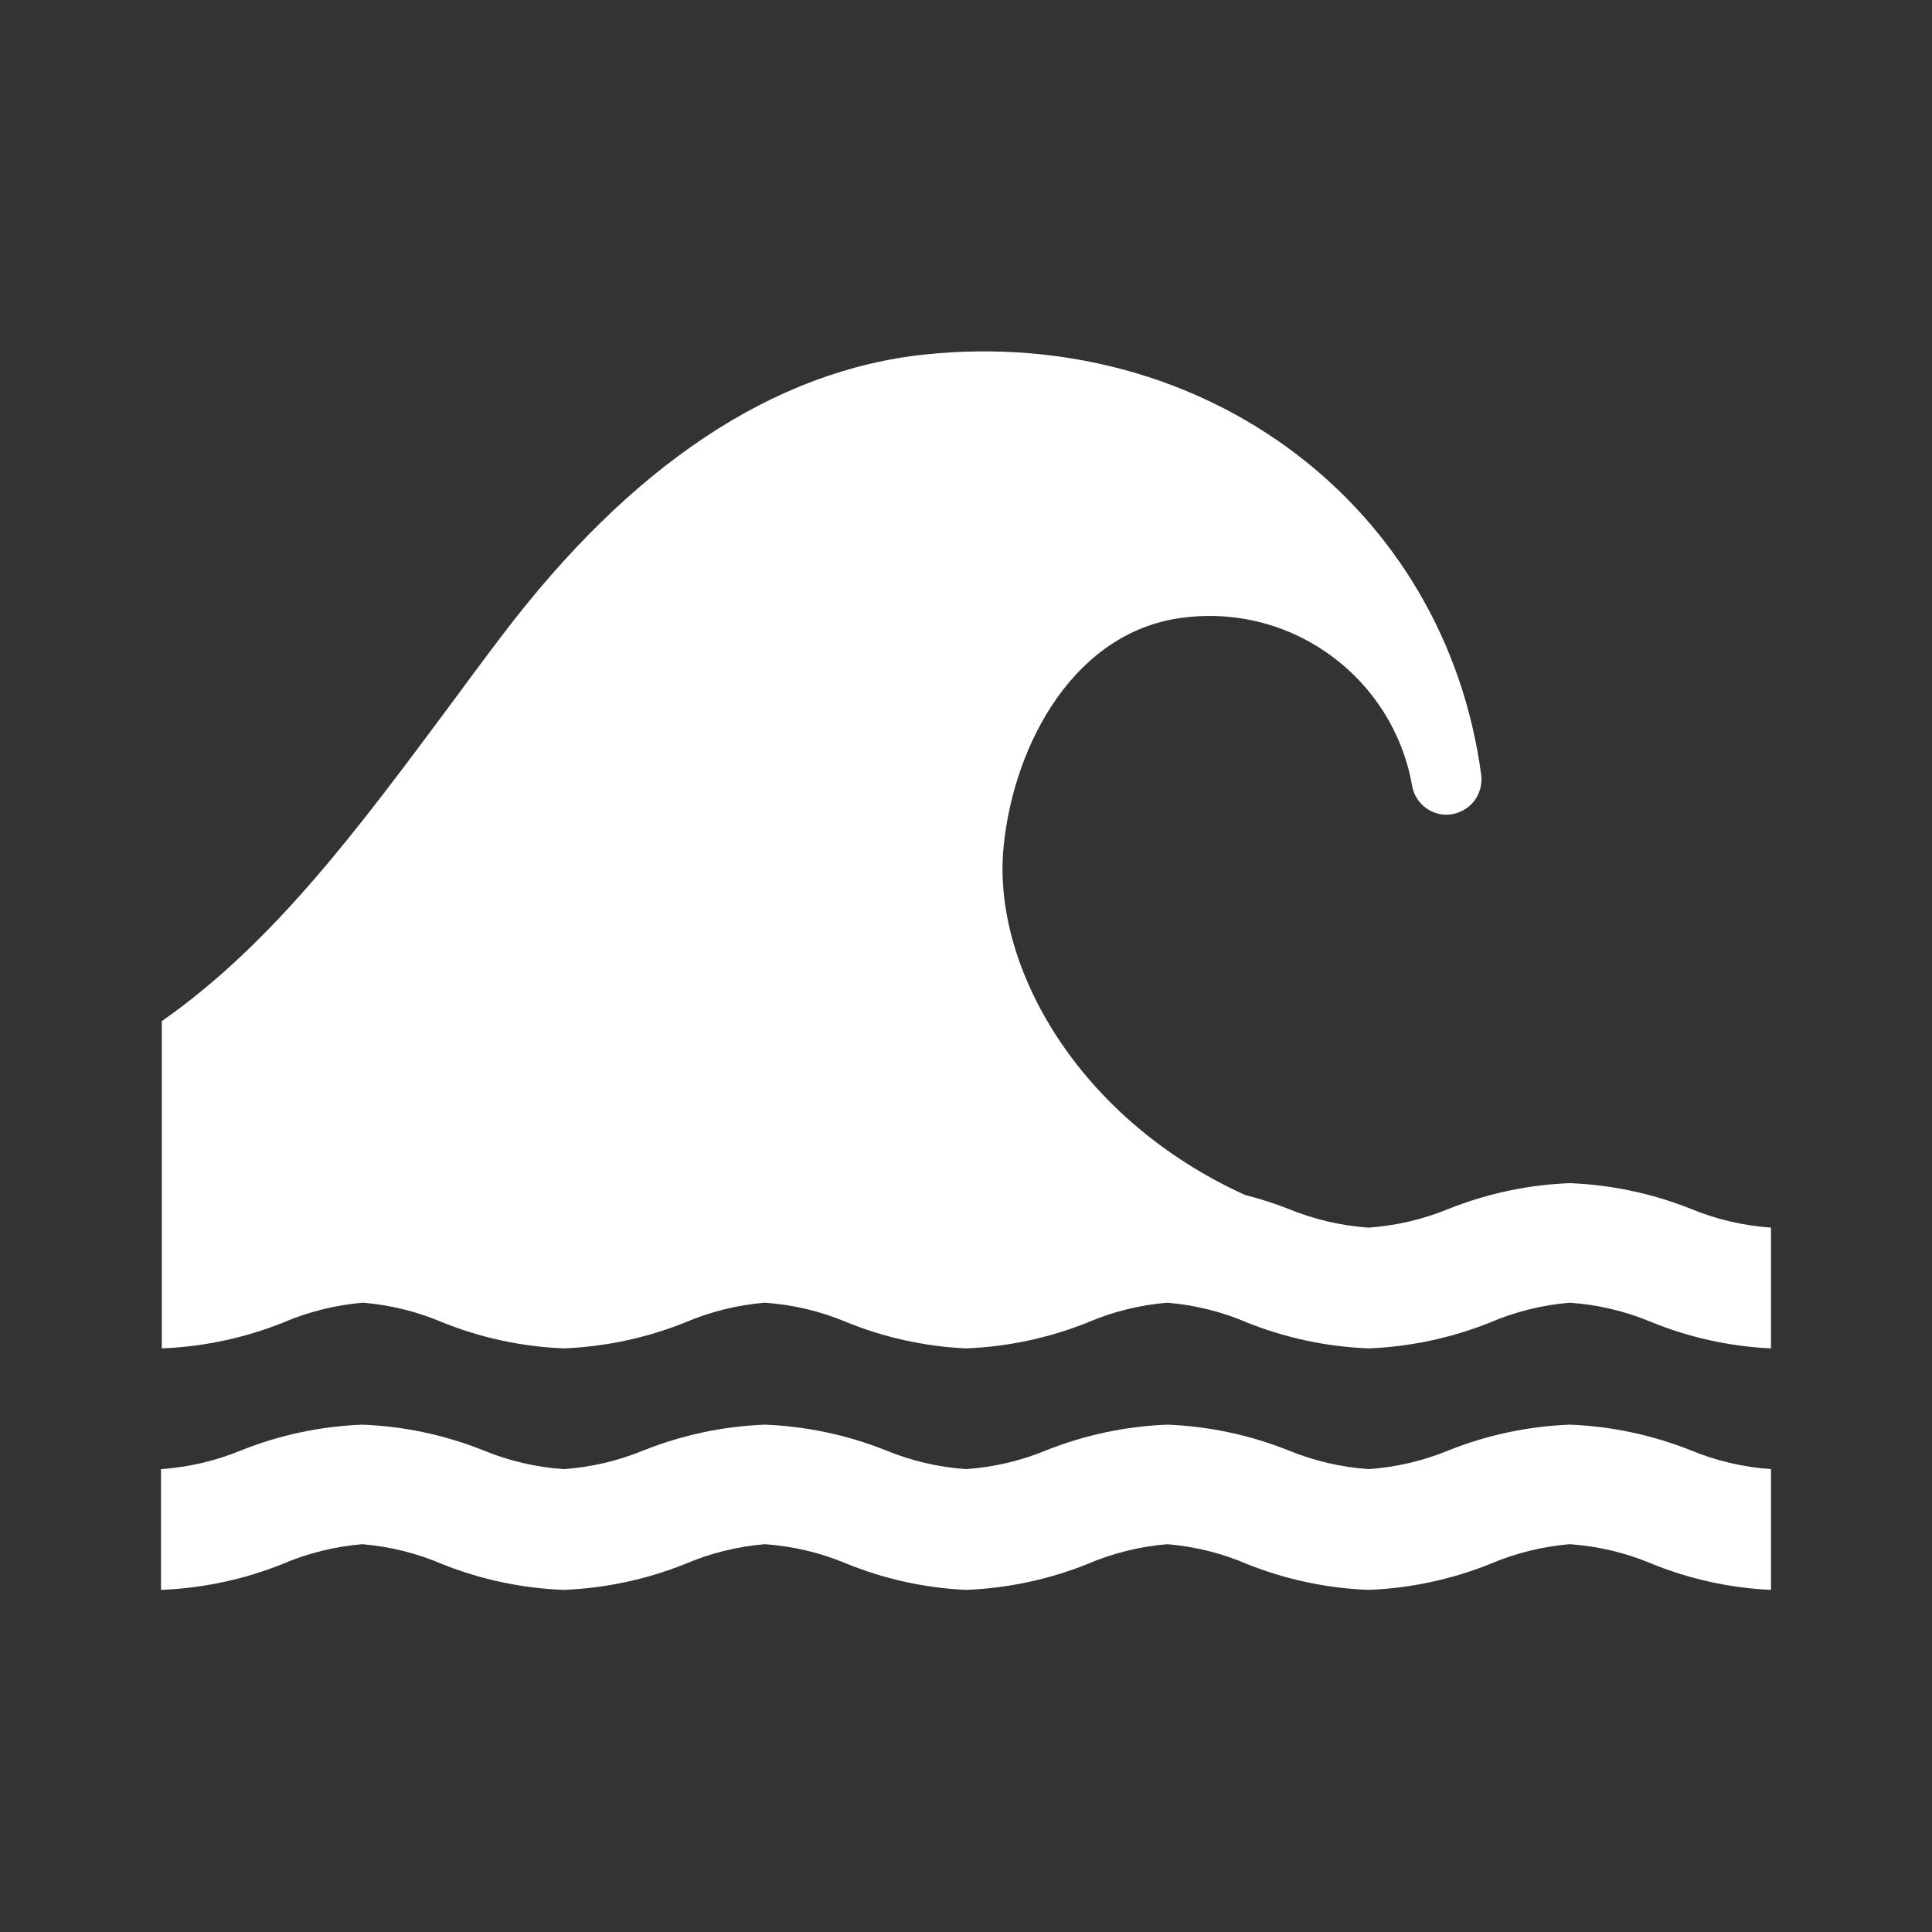
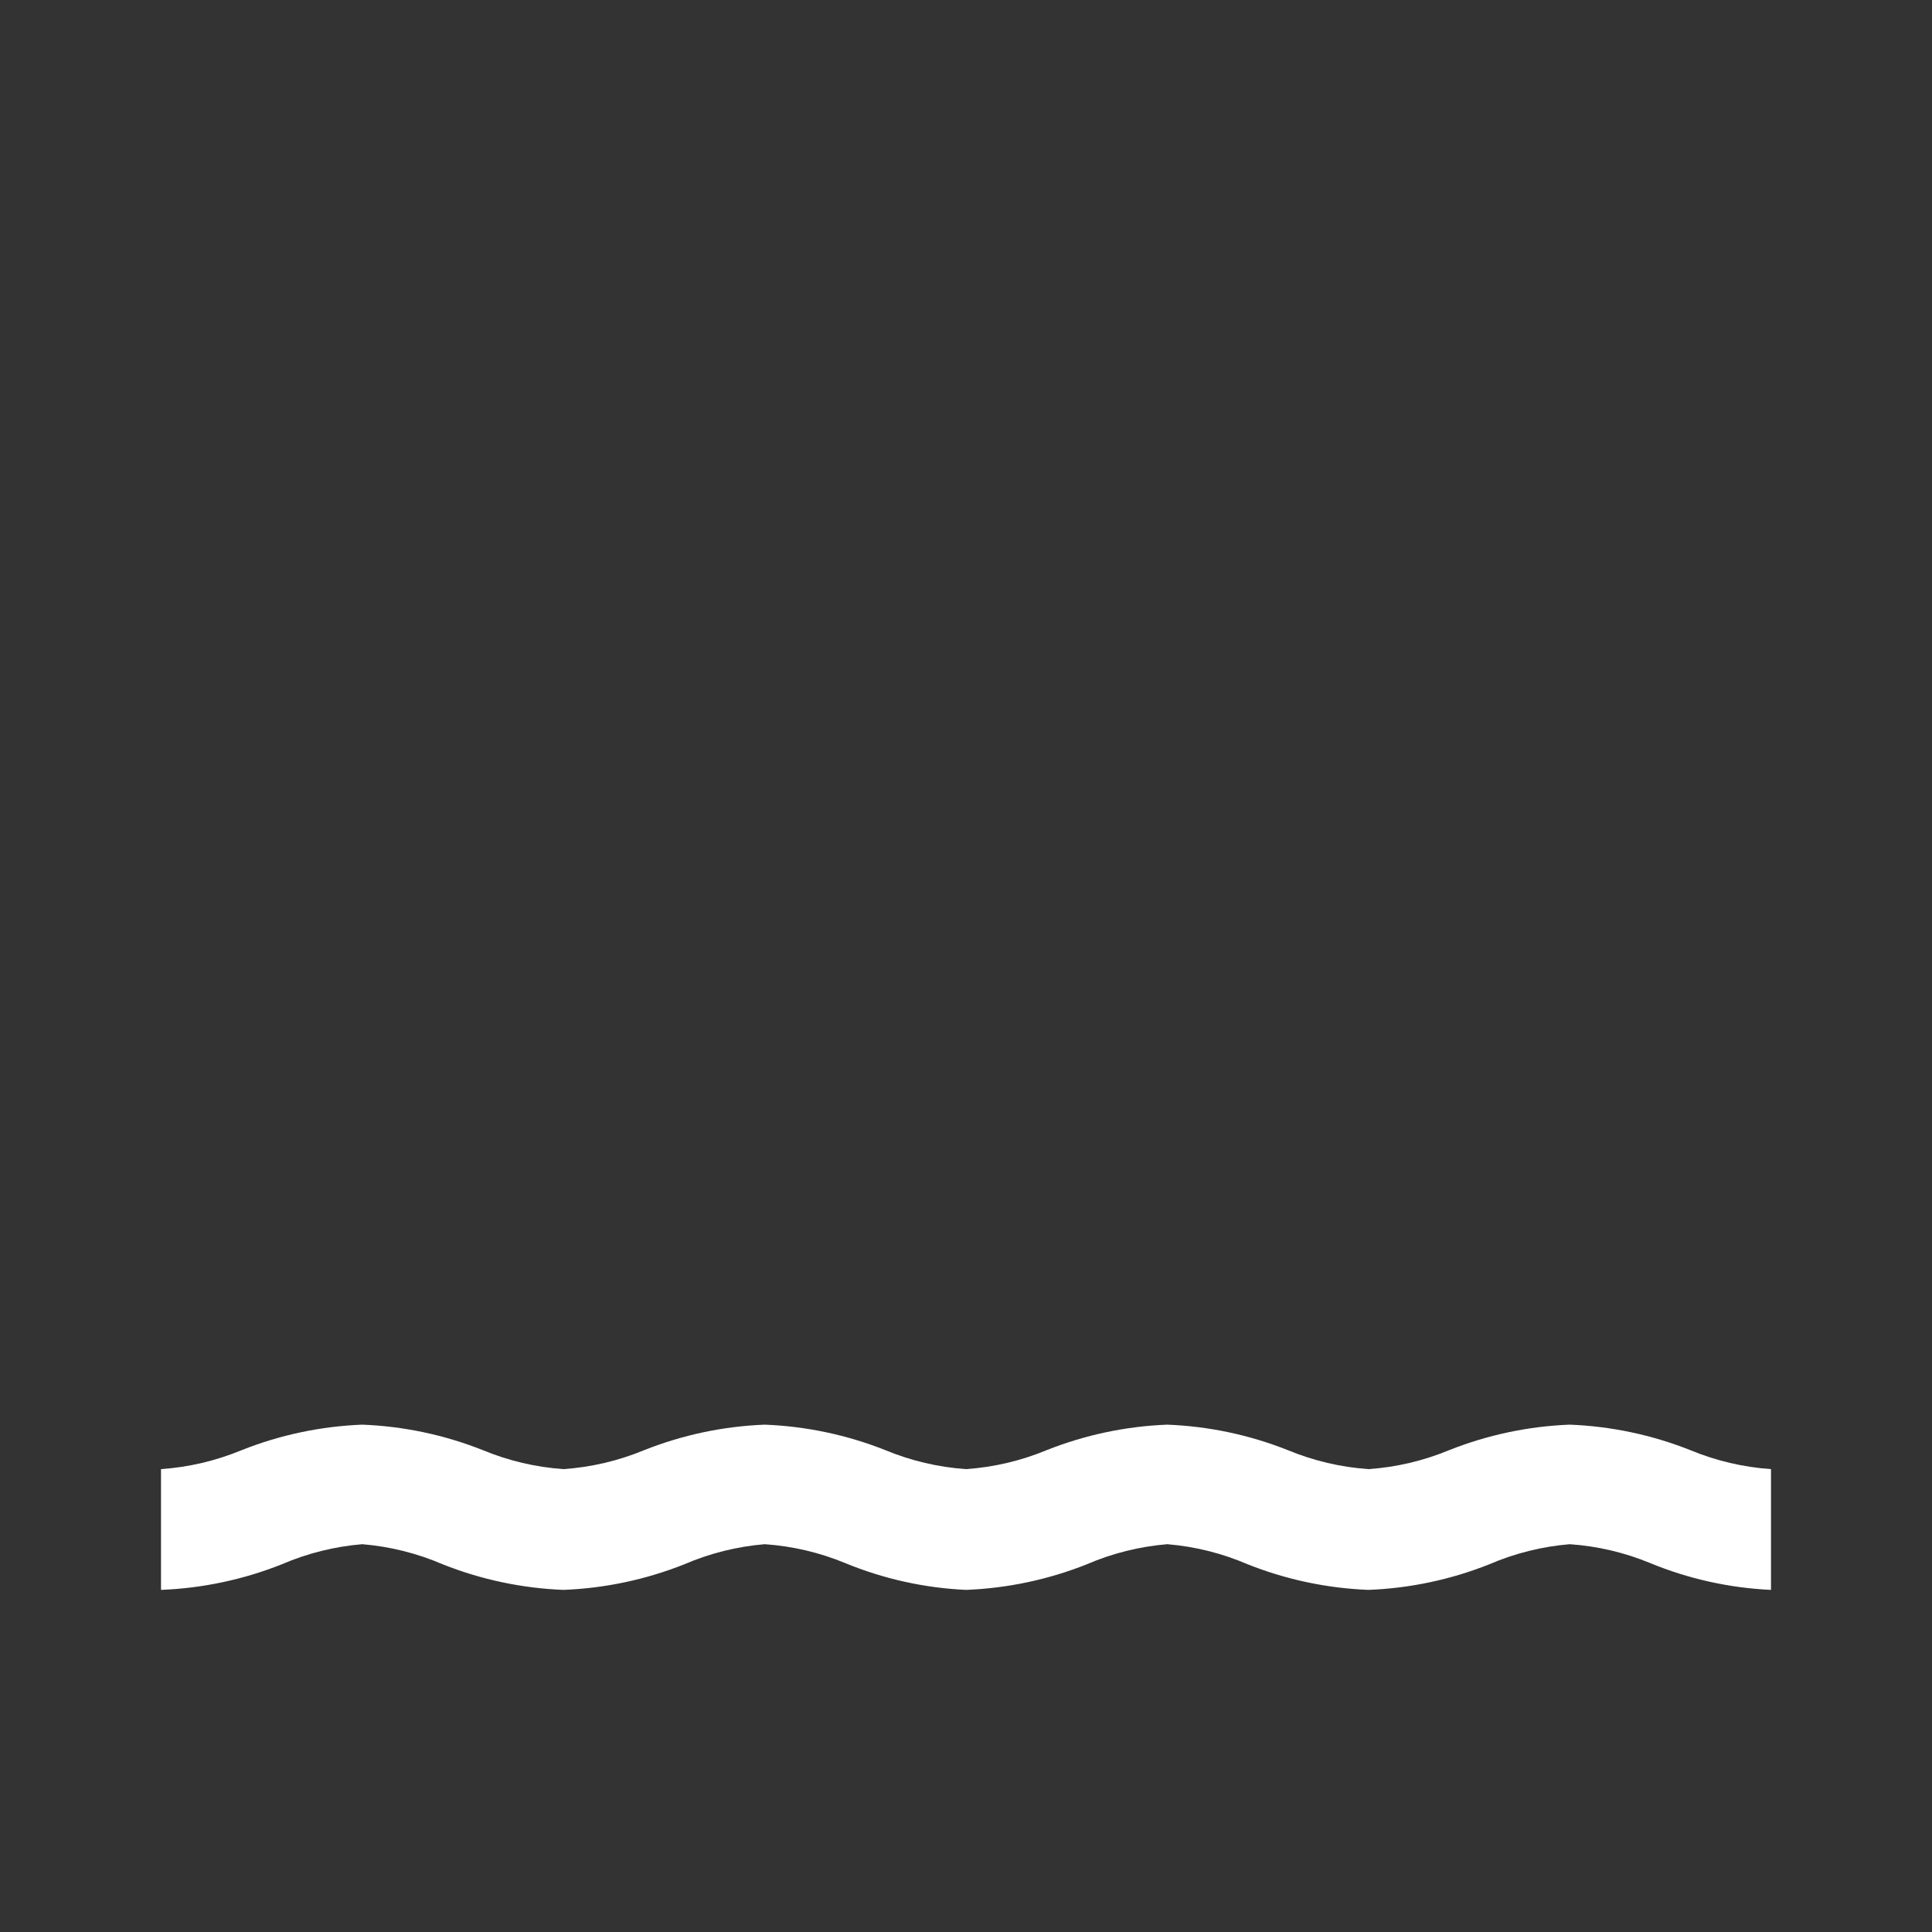
<svg xmlns="http://www.w3.org/2000/svg" width="113" height="113" xml:space="preserve" overflow="hidden">
  <rect width="100%" height="100%" fill="#333333" stroke="none" />
  <g transform="translate(-186 -396)">
-     <path d="M277.812 479.326C275.391 479.42 273.002 479.925 270.75 480.821 269.251 481.441 267.661 481.815 266.042 481.927 264.423 481.815 262.833 481.441 261.333 480.821 259.081 479.925 256.693 479.42 254.271 479.326 251.849 479.42 249.461 479.925 247.208 480.821 245.709 481.441 244.119 481.815 242.5 481.927 240.881 481.815 239.291 481.441 237.792 480.821 235.539 479.925 233.151 479.42 230.729 479.326 228.307 479.42 225.919 479.925 223.667 480.821 222.167 481.441 220.577 481.815 218.958 481.927 217.339 481.815 215.749 481.441 214.25 480.821 211.998 479.925 209.609 479.42 207.188 479.326 204.766 479.42 202.377 479.925 200.125 480.821 198.626 481.441 197.036 481.815 195.417 481.927L195.417 488.99C197.839 488.896 200.227 488.39 202.479 487.495 203.975 486.85 205.565 486.453 207.188 486.318 208.81 486.453 210.4 486.85 211.896 487.495 214.148 488.39 216.536 488.896 218.958 488.99 221.38 488.896 223.769 488.39 226.021 487.495 227.516 486.85 229.106 486.453 230.729 486.318 232.348 486.43 233.938 486.803 235.438 487.424 237.684 488.349 240.073 488.879 242.5 488.99 244.922 488.896 247.31 488.39 249.562 487.495 251.058 486.85 252.648 486.453 254.271 486.318 255.894 486.453 257.484 486.85 258.979 487.495 261.231 488.39 263.62 488.896 266.042 488.99 268.464 488.896 270.852 488.39 273.104 487.495 274.6 486.85 276.19 486.453 277.812 486.318 279.431 486.43 281.021 486.803 282.521 487.424 284.767 488.349 287.157 488.879 289.583 488.99L289.583 481.927C287.965 481.815 286.374 481.441 284.875 480.821 282.623 479.925 280.234 479.42 277.812 479.326Z" fill="#FFFFFF" />
-     <path d="M284.875 466.696C282.623 465.8 280.234 465.295 277.812 465.201 275.391 465.295 273.002 465.8 270.75 466.696 269.251 467.316 267.661 467.69 266.042 467.802 264.423 467.69 262.833 467.316 261.333 466.696 260.515 466.376 259.678 466.108 258.826 465.895 249.009 461.434 243.995 452.453 244.701 445.508 245.29 439.517 248.892 432.772 255.413 432.101 261.698 431.399 267.454 435.684 268.584 441.906 268.741 442.963 269.684 443.721 270.75 443.648 271.315 443.596 271.836 443.321 272.198 442.883 272.548 442.441 272.705 441.877 272.633 441.318 270.526 425.604 256.519 415.045 240.146 416.728 231.259 417.647 222.913 423.202 215.333 433.208 214.321 434.538 213.332 435.88 212.343 437.221 207.082 444.284 202.067 451.111 195.464 455.725L195.464 474.865C197.886 474.771 200.274 474.265 202.526 473.37 204.022 472.725 205.612 472.328 207.235 472.193 208.857 472.328 210.448 472.725 211.943 473.37 214.18 474.26 216.552 474.765 218.958 474.865 221.38 474.771 223.769 474.265 226.021 473.37 227.516 472.725 229.106 472.328 230.729 472.193 232.348 472.305 233.938 472.678 235.438 473.299 237.684 474.224 240.073 474.754 242.5 474.865 244.922 474.771 247.31 474.265 249.562 473.37 251.058 472.725 252.648 472.328 254.271 472.193 255.894 472.328 257.484 472.725 258.979 473.37 261.231 474.265 263.62 474.771 266.042 474.865 268.464 474.771 270.852 474.265 273.104 473.37 274.6 472.725 276.19 472.328 277.812 472.193 279.431 472.305 281.021 472.678 282.521 473.299 284.767 474.224 287.157 474.754 289.583 474.865L289.583 467.802C287.965 467.69 286.374 467.316 284.875 466.696Z" fill="#FFFFFF" />
+     <path d="M277.812 479.326C275.391 479.42 273.002 479.925 270.75 480.821 269.251 481.441 267.661 481.815 266.042 481.927 264.423 481.815 262.833 481.441 261.333 480.821 259.081 479.925 256.693 479.42 254.271 479.326 251.849 479.42 249.461 479.925 247.208 480.821 245.709 481.441 244.119 481.815 242.5 481.927 240.881 481.815 239.291 481.441 237.792 480.821 235.539 479.925 233.151 479.42 230.729 479.326 228.307 479.42 225.919 479.925 223.667 480.821 222.167 481.441 220.577 481.815 218.958 481.927 217.339 481.815 215.749 481.441 214.25 480.821 211.998 479.925 209.609 479.42 207.188 479.326 204.766 479.42 202.377 479.925 200.125 480.821 198.626 481.441 197.036 481.815 195.417 481.927L195.417 488.99C197.839 488.896 200.227 488.39 202.479 487.495 203.975 486.85 205.565 486.453 207.188 486.318 208.81 486.453 210.4 486.85 211.896 487.495 214.148 488.39 216.536 488.896 218.958 488.99 221.38 488.896 223.769 488.39 226.021 487.495 227.516 486.85 229.106 486.453 230.729 486.318 232.348 486.43 233.938 486.803 235.438 487.424 237.684 488.349 240.073 488.879 242.5 488.99 244.922 488.896 247.31 488.39 249.562 487.495 251.058 486.85 252.648 486.453 254.271 486.318 255.894 486.453 257.484 486.85 258.979 487.495 261.231 488.39 263.62 488.896 266.042 488.99 268.464 488.896 270.852 488.39 273.104 487.495 274.6 486.85 276.19 486.453 277.812 486.318 279.431 486.43 281.021 486.803 282.521 487.424 284.767 488.349 287.157 488.879 289.583 488.99L289.583 481.927C287.965 481.815 286.374 481.441 284.875 480.821 282.623 479.925 280.234 479.42 277.812 479.326" fill="#FFFFFF" />
  </g>
</svg>